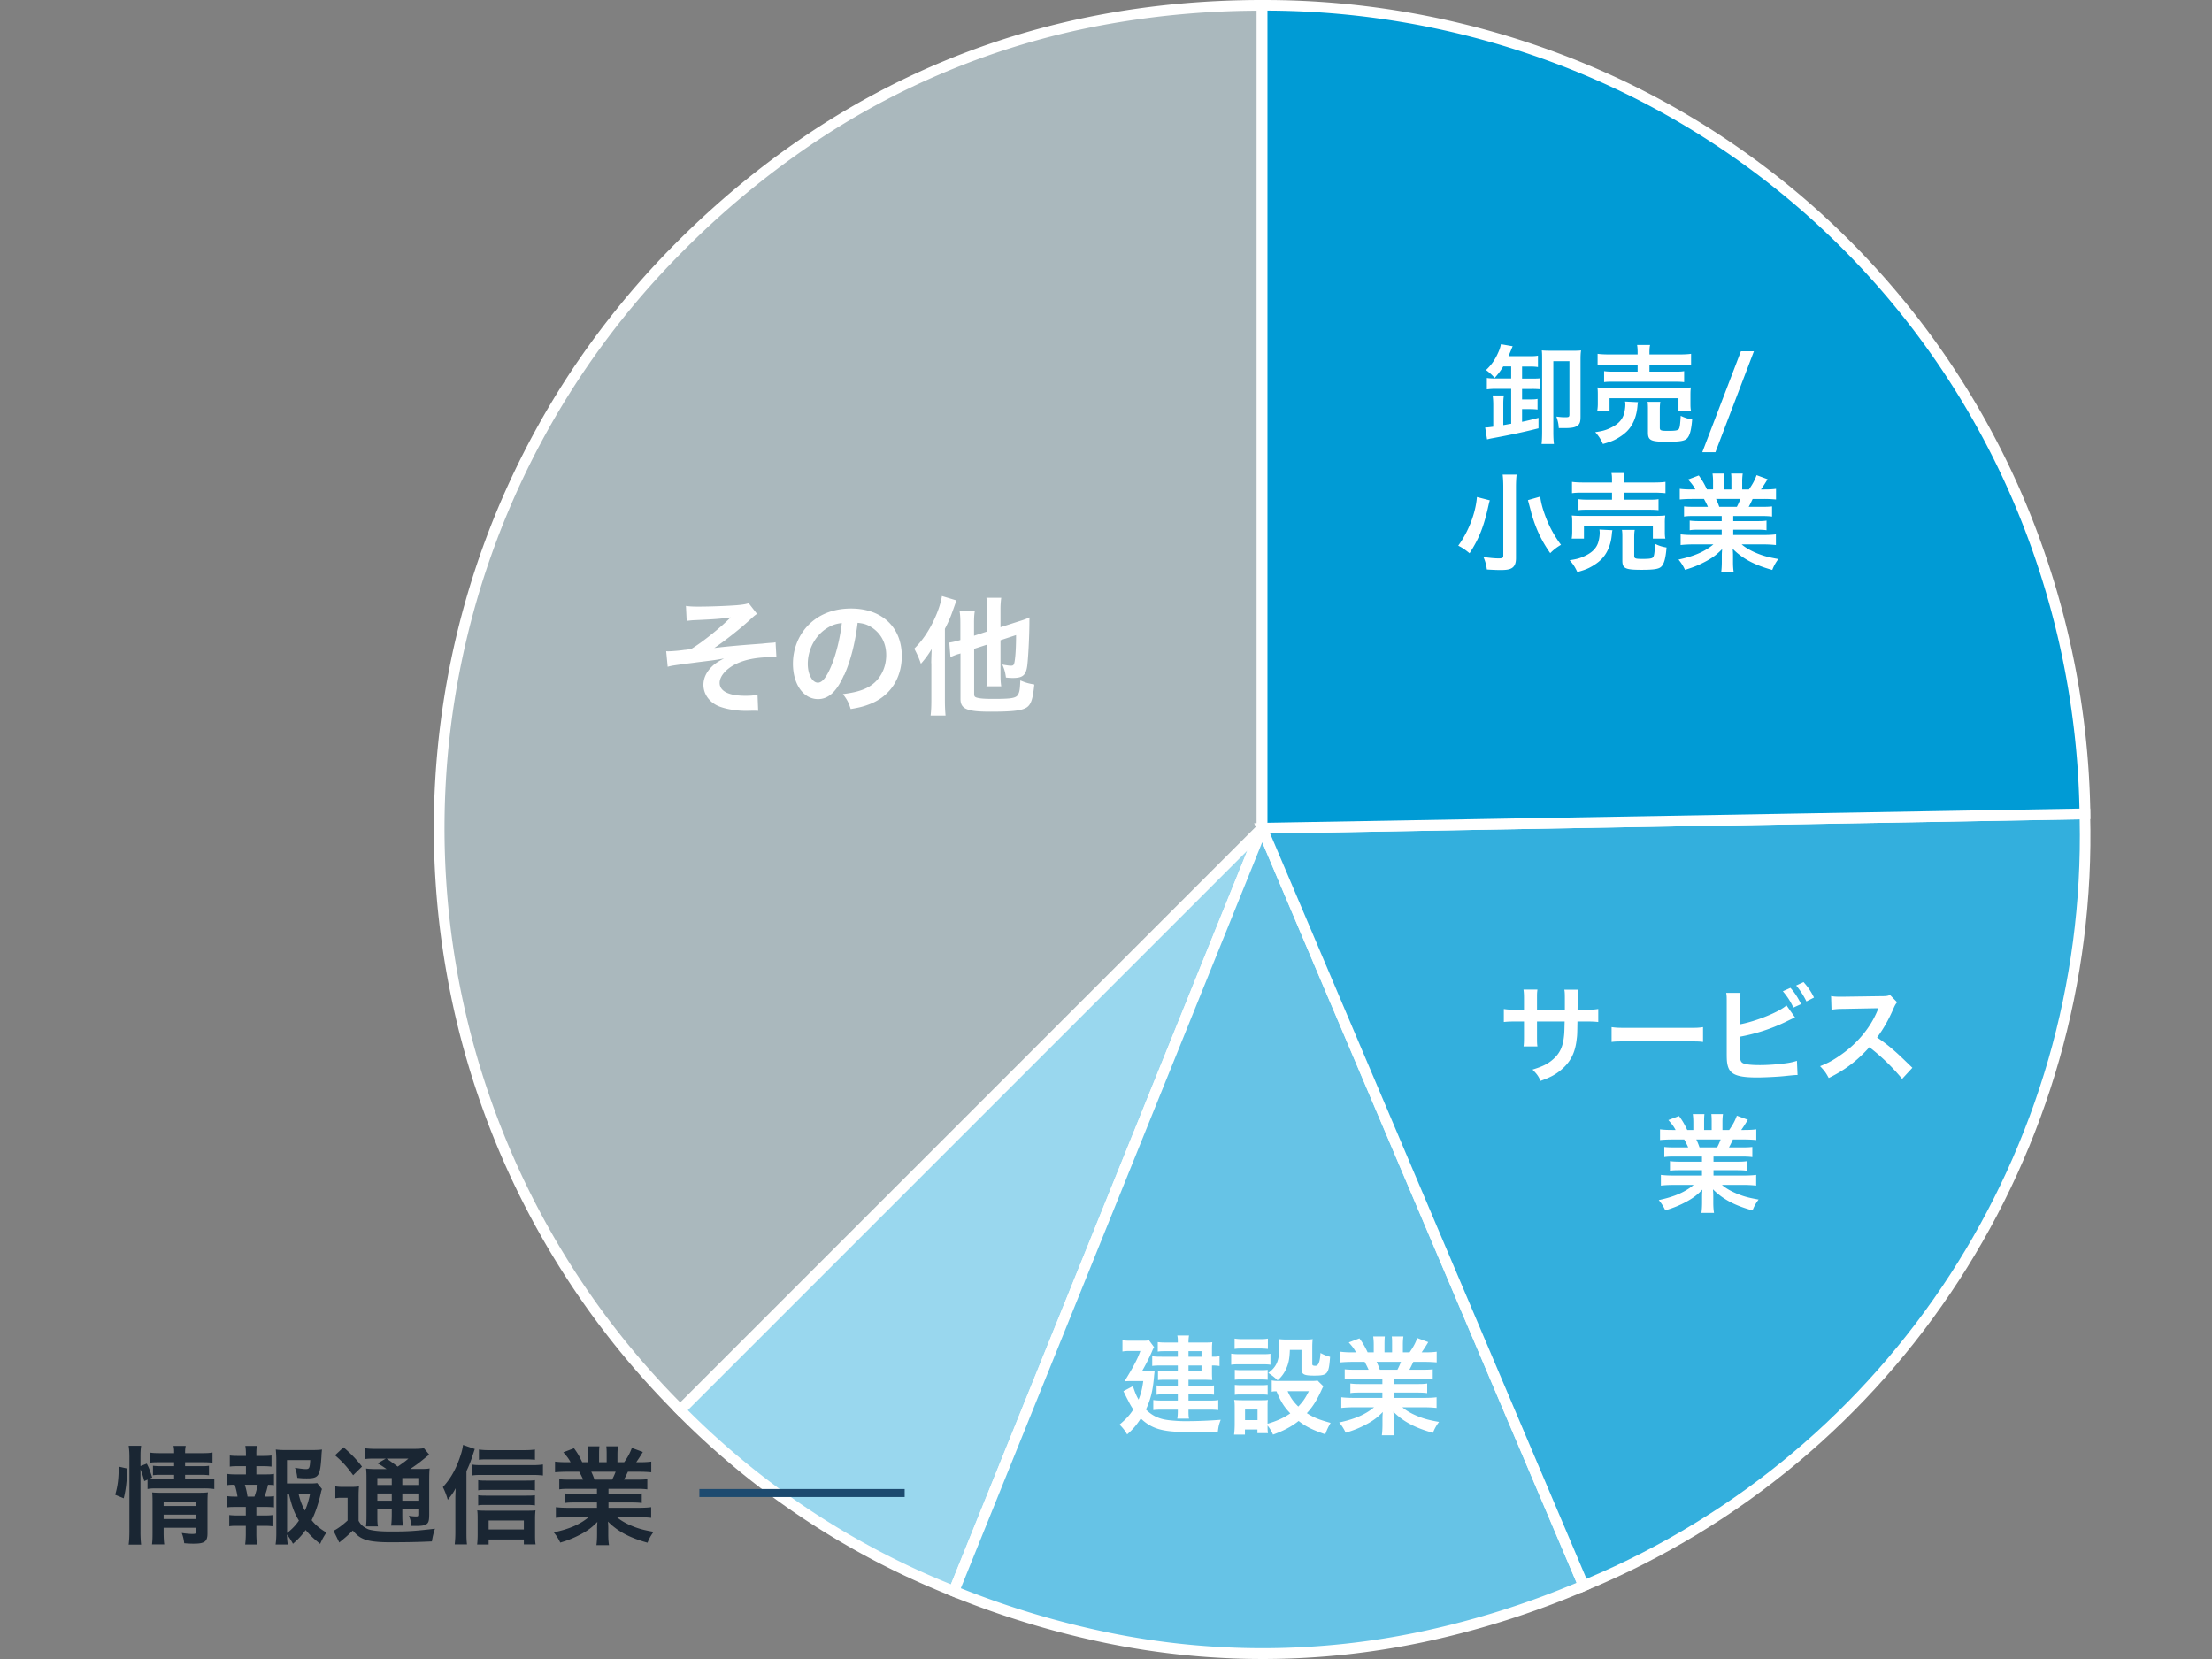
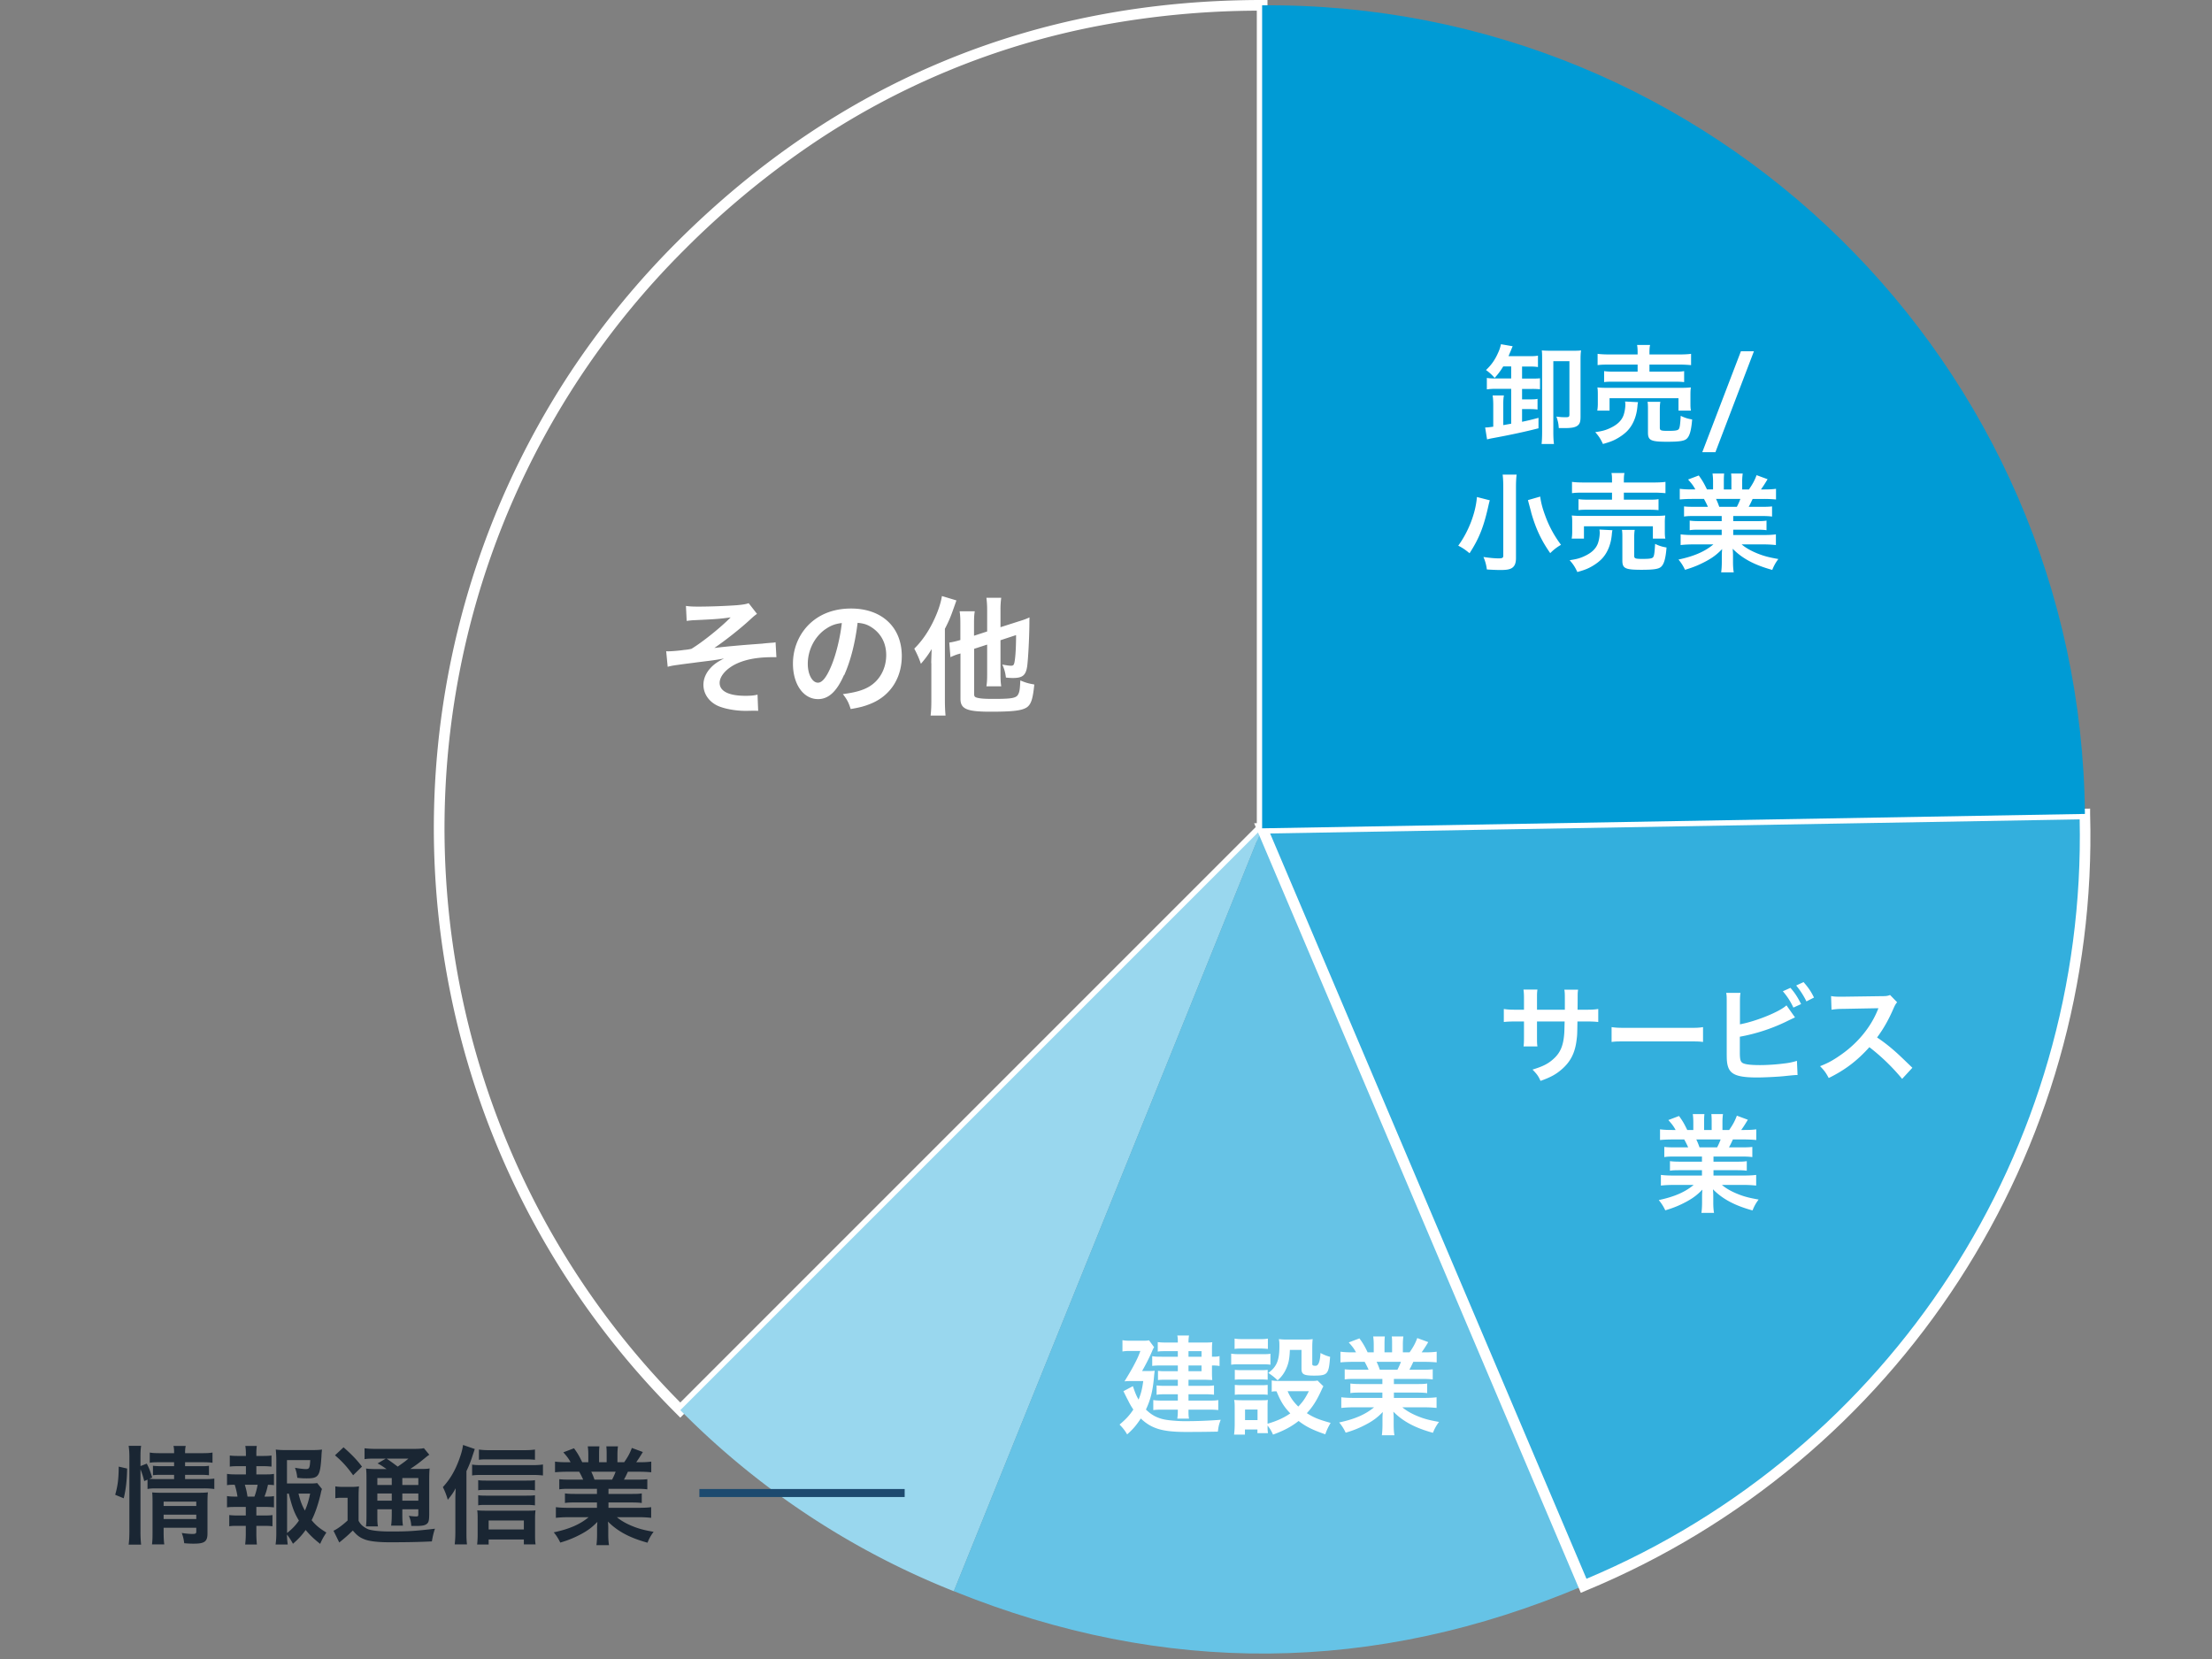
<svg xmlns="http://www.w3.org/2000/svg" width="320" height="240" viewBox="0 0 320 240" fill="none">
  <rect x="0" y="0" width="320" height="240" fill="#808080" stroke="none" />
-   <path d="M182.587 119.814l-84.173 84.173c-46.493-46.493-46.493-121.867 0-168.36C121.568 12.486 149.847.77 182.587.77v119.043z" fill="#AAB8BD" />
  <path d="M98.415 205.084l-.54-.541a119.727 119.727 0 01-15.36-18.801 119.15 119.15 0 01-17.55-43.051 120.095 120.095 0 016.576-67.965A120.287 120.287 0 0182.5 53.887a121.221 121.221 0 0115.358-18.8C121.152 11.808 149.663 0 182.588 0h.772v120.139l-.232.231L98.4 205.099l.015-.015zm83.401-203.54a125.62 125.62 0 00-22.799 2.176 111.178 111.178 0 00-41.863 17.335 125.594 125.594 0 00-18.199 15.127 117.786 117.786 0 00-32.477 61.034 118.602 118.602 0 006.498 67.101 117.48 117.48 0 0025.439 38.575l83.401-83.401V1.544z" fill="#fff" />
  <path d="M182.591 119.814l-44.595 110.384a115.497 115.497 0 01-39.578-26.195l84.173-84.173v-.016z" fill="#99D7EE" />
-   <path d="M184.718 116.59L138.41 231.203l-.71-.294a115.894 115.894 0 01-39.84-26.364l-.54-.541 87.414-87.414h-.016zm-47.157 112.606l42.882-106.138-80.947 80.946a114.284 114.284 0 0038.065 25.192z" fill="#fff" />
  <path d="M182.587 119.816l46.509 109.581c-30.193 12.812-60.695 13.09-91.119.787l44.594-110.383.016.015z" fill="#66C3E6" />
-   <path d="M182.571 117.808l47.543 112.005-.71.308a127.31 127.31 0 01-23.324 7.41 112.46 112.46 0 01-45.907.2 128.314 128.314 0 01-22.475-6.807l-.71-.293 45.583-112.838v.015zm45.521 111.186l-45.49-107.157-43.607 107.929a125.945 125.945 0 0021.487 6.437 110.735 110.735 0 0045.274-.201 124.446 124.446 0 0022.321-7.023l.015.015z" fill="#fff" />
  <path d="M182.586 119.816l119.028-2.084c.864 49.365-27.06 92.37-72.519 111.665l-46.509-109.581z" fill="#33AFDD" />
  <path d="M302.368 116.961v.772c1.343 48.963-27.692 93.681-72.966 112.39l-.71.309-47.265-111.341 120.941-2.115v-.015zM229.51 228.394c44.055-18.523 72.349-62.068 71.346-109.859l-117.114 2.038 45.768 107.821z" fill="#fff" />
  <path d="M182.586 119.814V.771c65.156-.524 118.41 51.82 119.028 116.975l-119.028 2.084v-.016z" fill="#009BD5" />
-   <path d="M181.813 120.603V.001h.772a121.375 121.375 0 0146.447 9.107 118.23 118.23 0 0163.458 62.346 121.16 121.16 0 019.91 46.277v.772l-120.571 2.1h-.016zm1.544-119.059v117.484l117.469-2.053a119.71 119.71 0 00-9.771-44.919 116.717 116.717 0 00-62.625-61.543 119.553 119.553 0 00-45.088-8.984l.015.015z" fill="#fff" />
  <path d="M217.458 53.023c-.433.695-.664 1.003-1.235 1.652a6.586 6.586 0 00-1.251-1.143c.772-.725 1.297-1.466 1.76-2.516a5.12 5.12 0 00.401-1.22l1.698.294c-.077.17-.108.232-.2.479-.17.401-.247.586-.402.957h2.949c.571 0 .926 0 1.312-.078V53.1c-.386-.062-.741-.077-1.266-.077h-1.034v1.744h1.435c.541 0 .849 0 1.158-.046v1.59a11.237 11.237 0 00-1.173-.046h-1.42v1.512h1.034c.602 0 .864 0 1.204-.077v1.544c-.355-.047-.633-.062-1.204-.062h-1.034v1.837c.818-.17 1.266-.278 2.377-.571v1.513c-2.115.54-4.322 1.003-6.684 1.435-.34.062-.448.093-.756.17l-.278-1.729h.154c.17 0 .185 0 1.019-.108v-3.056c0-.68-.031-1.08-.093-1.467h1.637c-.078.401-.093.71-.093 1.359v2.932c.216-.03.602-.108 1.142-.2v-5.048h-2.238c-.509 0-.895.031-1.281.077v-1.651c.37.061.756.077 1.327.077h2.192v-1.744h-1.157v.015zm11.191 7.24c0 .771-.108 1.08-.479 1.343-.355.231-.833.324-1.852.324h-.818c-.031-.587-.108-.973-.34-1.667.71.092.834.092 1.405.092.401 0 .478-.062.478-.432V52.25h-2.33v10.157c0 .834.03 1.39.092 1.822h-1.79c.046-.433.077-.973.077-1.822V52.035c0-.664 0-.972-.047-1.343.355.031.726.047 1.312.047h3.011c.632 0 1.018 0 1.358-.047-.062.386-.077.741-.077 1.405v8.181-.015zm8.32-2.084c-.047.185-.062.293-.093.663-.139 1.467-.664 2.686-1.497 3.535-.479.479-1.158.942-1.822 1.266-.416.2-.802.34-1.667.587-.339-.741-.586-1.112-1.111-1.714.957-.139 1.451-.262 2.115-.57 1.08-.495 1.698-1.097 1.991-1.915a5.199 5.199 0 00.247-1.451c0-.139 0-.324-.046-.494l1.883.093zm-5.897 1.22a6.26 6.26 0 00.077-1.112V57.19c0-.479 0-.788-.061-1.143.478.047.895.062 1.651.062h10.204c.74 0 1.126-.015 1.667-.062-.047.325-.062.587-.062 1.096v1.127c0 .463 0 .788.077 1.127h-1.806v-1.79h-9.972v1.79h-1.775zm5.835-8.306c0-.555-.015-.818-.077-1.188h1.883c-.077.309-.093.617-.093 1.188v.186h4.168c.849 0 1.451-.031 1.852-.093v1.636a17.804 17.804 0 00-1.806-.077h-4.214v1.019h3.443c.787 0 1.173 0 1.574-.077v1.59c-.432-.047-.803-.062-1.574-.062h-8.444c-.725 0-1.111 0-1.559.062v-1.59c.401.062.787.077 1.559.077h3.288v-1.019h-3.967c-.818 0-1.297 0-1.822.077v-1.636c.402.062 1.004.093 1.868.093h3.921v-.186zm3.211 10.775c0 .401.139.463 1.188.463 1.05 0 1.42-.062 1.559-.262.139-.201.201-.618.278-1.915a5.32 5.32 0 001.652.525c-.124 1.56-.355 2.393-.772 2.779-.355.34-1.08.448-2.856.448-2.346 0-2.763-.201-2.763-1.328v-3.164c0-.633 0-.958-.061-1.282h1.852c-.062.355-.077.633-.077 1.204v2.532zm13.614-11.052l-5.572 14.602h-1.899l5.588-14.602h1.883zM215.528 72.38c-.031.077-.046.139-.062.185-.046.185-.046.2-.092.37-.71 3.242-1.359 4.894-2.779 7.101-.633-.525-1.08-.818-1.636-1.096 1.482-2.037 2.516-4.708 2.701-7.039l1.868.479zm3.875-3.72c-.062.478-.093 1.08-.093 1.883v10.203c0 .741-.201 1.204-.633 1.451-.309.185-.756.263-1.605.263-.587 0-1.235-.031-1.976-.078a6.165 6.165 0 00-.494-1.806c.957.14 1.605.201 2.207.201.51 0 .664-.077.664-.37v-9.88c0-.787-.031-1.389-.093-1.867h2.023zm3.411 3.18c.108.818.309 1.636.71 2.716a16.033 16.033 0 002.3 4.26 7.053 7.053 0 00-1.559 1.205c-1.297-1.853-2.084-3.535-2.748-5.85 0-.062-.17-.664-.478-1.822l1.775-.51zm10.45 4.862c-.046.185-.062.293-.093.664-.138 1.466-.663 2.686-1.497 3.535-.478.478-1.158.941-1.821 1.265-.417.201-.803.34-1.667.587-.34-.741-.587-1.112-1.112-1.713.957-.14 1.451-.263 2.115-.572 1.08-.494 1.698-1.096 1.991-1.914a5.199 5.199 0 00.247-1.45c0-.14-.015-.325-.046-.495l1.883.093zm-5.896 1.22c.061-.356.077-.695.077-1.112v-1.096c0-.478 0-.787-.062-1.142.478.046.895.061 1.652.061h10.203c.741 0 1.127-.015 1.667-.061a7.022 7.022 0 00-.062 1.096v1.127c0 .463 0 .787.077 1.126h-1.806v-1.79h-9.971v1.79h-1.775zm5.834-8.305c0-.556 0-.818-.077-1.189h1.883c-.077.309-.092.618-.092 1.189v.185h4.167c.849 0 1.451-.03 1.853-.093v1.637a17.833 17.833 0 00-1.806-.078h-4.214v1.02h3.442c.787 0 1.173 0 1.574-.078v1.59c-.432-.046-.802-.062-1.574-.062h-8.444c-.725 0-1.111 0-1.559.062v-1.59c.402.062.788.077 1.559.077h3.288v-1.019h-3.967c-.818 0-1.296 0-1.821.078v-1.637c.401.062 1.003.093 1.868.093h3.92v-.185zm3.211 10.774c0 .401.139.463 1.189.463 1.049 0 1.42-.061 1.559-.262.139-.2.2-.618.278-1.914.524.262.987.416 1.651.525-.123 1.559-.355 2.392-.772 2.778-.355.34-1.08.448-2.855.448-2.347 0-2.763-.2-2.763-1.328v-3.164c0-.633 0-.957-.062-1.281h1.852c-.061.355-.077.632-.077 1.204v2.531zm8.799-5.742c-.71 0-1.112 0-1.59.077V73.26c.432.046.833.061 1.59.061h1.867a15.234 15.234 0 00-.571-1.142h-1.667c-.756 0-1.343.031-1.837.077v-1.543c.479.062.973.092 1.76.092h.494c-.293-.54-.479-.787-1.05-1.435l1.544-.587c.525.726.741 1.096 1.188 2.022h.88V69.71a8.64 8.64 0 00-.077-1.204h1.683c-.031.278-.047.618-.047 1.143v1.157h1.096v-1.157c0-.494 0-.85-.046-1.143h1.683a8 8 0 00-.078 1.204v1.096h.973c.54-.771.833-1.312 1.111-2.068l1.59.587c-.37.617-.617 1.003-.957 1.481h.432c.803 0 1.282-.03 1.745-.092v1.543a19.232 19.232 0 00-1.837-.077h-1.544c-.293.618-.355.757-.571 1.142h1.791c.756 0 1.142-.015 1.589-.061v1.466c-.478-.062-.864-.077-1.589-.077h-4.029v.74h3.226c.694 0 1.158 0 1.59-.076v1.389c-.432-.062-.911-.077-1.59-.077h-3.226v.772h4.306c.88 0 1.421-.031 1.868-.093v1.544a16.655 16.655 0 00-1.852-.093h-3.103c.525.448 1.22.864 2.099 1.235.988.417 1.791.633 3.211.88a6.138 6.138 0 00-.88 1.574c-2.593-.71-4.337-1.651-5.726-3.056.046.586.046.725.046 1.096v.756c0 .648.031 1.127.108 1.56h-1.822c.062-.448.093-.958.093-1.575v-.741c0-.355 0-.417.046-1.05-.725.741-1.296 1.189-2.222 1.698-.988.54-1.93.942-3.149 1.297a6.332 6.332 0 00-.942-1.482c2.254-.479 3.813-1.158 5.048-2.192h-2.871c-.726 0-1.282.03-1.868.093v-1.544c.494.062 1.019.093 1.852.093h4.091v-.772h-3.057c-.679 0-1.142 0-1.574.077v-1.39c.432.063.88.078 1.574.078h3.057v-.741h-3.859zm6.051-1.328c.231-.447.355-.725.509-1.142h-3.519c.216.463.308.695.463 1.142h2.547zm-24.883 72.751v-1.188c0-1.019 0-1.359-.077-1.714h1.991c-.046.355-.061.432-.061 1.034 0 .628-.006 1.251-.016 1.868h.988c1.096 0 1.405-.015 2.007-.108v1.883c-.541-.061-.957-.077-1.976-.077h-1.034c-.031 1.852-.031 1.961-.108 2.547-.216 1.976-.88 3.288-2.223 4.43-.834.71-1.59 1.112-3.01 1.621-.293-.664-.494-.957-1.158-1.636 1.467-.448 2.207-.818 2.948-1.467 1.05-.91 1.498-1.929 1.637-3.704.03-.355.03-.726.061-1.791h-3.998v2.316c0 .648 0 .895.062 1.296h-2.007c.047-.339.062-.756.062-1.327v-2.285h-.941c-1.019 0-1.436.016-1.976.077v-1.883c.602.093.911.108 2.006.108h.911v-1.543c0-.649-.015-.973-.077-1.374h2.022c-.062.509-.062.54-.062 1.327v1.59h4.029zm6.761 2.516c.679.093.973.108 2.501.108h8.227c1.528 0 1.822 0 2.501-.108v2.146c-.618-.077-.787-.077-2.516-.077h-8.197c-1.729 0-1.898 0-2.516.077v-2.146zm18.554-.401c2.331-.432 5.743-1.806 6.746-2.748l1.235 1.745c-.108.046-.571.262-1.389.663a26.113 26.113 0 01-6.592 2.13v2.239c0 .895.062 1.25.278 1.466.263.278 1.142.401 2.64.401 1.034 0 2.454-.092 3.581-.246a9.139 9.139 0 001.76-.371l.092 2.053c-.324 0-.401 0-2.037.17-.911.092-2.856.185-3.798.185-1.944 0-3.01-.201-3.612-.664-.432-.324-.663-.818-.756-1.574-.031-.263-.046-.525-.046-1.42v-7.163c0-.787 0-1.034-.077-1.42h2.068c-.062.371-.077.649-.077 1.436v3.118h-.016zm7.317-5.279c.618.694 1.034 1.327 1.544 2.346l-1.112.509c-.478-.987-.88-1.605-1.528-2.361l1.096-.494zm2.315 1.96a11.473 11.473 0 00-1.481-2.3l1.065-.494c.679.772 1.096 1.374 1.512 2.238l-1.096.556zm13.847 11.207a29.702 29.702 0 00-4.739-4.585c-1.745 1.945-3.52 3.304-5.881 4.461-.433-.802-.618-1.049-1.251-1.713 1.189-.463 1.93-.88 3.088-1.698 2.33-1.636 4.183-3.875 5.186-6.283l.17-.401c-.165 0-1.868.031-5.109.093-.741 0-1.158.046-1.683.123l-.062-1.976c.432.078.726.093 1.359.093h.37l5.434-.077c.864 0 .987-.031 1.373-.17l1.019 1.05c-.201.231-.324.447-.494.833-.71 1.652-1.466 2.995-2.408 4.261.973.648 1.806 1.296 2.856 2.238.257.226 1.008.941 2.253 2.145l-1.481 1.606zm-32.817 11.237c-.71 0-1.112 0-1.59.077v-1.466c.432.046.833.062 1.59.062h1.867a15.41 15.41 0 00-.571-1.143h-1.667c-.756 0-1.343.031-1.837.078v-1.544c.479.062.973.093 1.76.093h.494c-.293-.541-.479-.788-1.05-1.436l1.544-.587c.525.726.741 1.096 1.188 2.023h.88v-1.096c0-.463-.031-.896-.077-1.204h1.683c-.031.277-.047.617-.047 1.142v1.158h1.096v-1.158c0-.494-.015-.849-.046-1.142h1.682c-.046.293-.077.71-.077 1.204v1.096h.973c.54-.772.833-1.312 1.111-2.069l1.59.587c-.37.617-.617 1.003-.957 1.482h.432c.803 0 1.281-.031 1.745-.093v1.544a18.965 18.965 0 00-1.837-.078h-1.544c-.293.618-.355.757-.571 1.143h1.79c.757 0 1.143-.016 1.59-.062v1.466c-.478-.061-.864-.077-1.59-.077h-4.028v.741h3.226c.694 0 1.158 0 1.59-.077v1.389c-.432-.062-.911-.077-1.59-.077h-3.226v.772h4.306c.88 0 1.42-.031 1.868-.093v1.544a16.6 16.6 0 00-1.852-.093h-3.103c.525.448 1.22.865 2.099 1.235.988.417 1.791.633 3.211.88a6.147 6.147 0 00-.88 1.574c-2.593-.71-4.337-1.651-5.727-3.056.047.587.047.726.047 1.096v.756c0 .649.031 1.127.108 1.559h-1.822c.062-.447.093-.957.093-1.574v-.741c0-.355 0-.417.046-1.05-.725.741-1.296 1.189-2.222 1.698-.988.541-1.93.942-3.149 1.297a6.348 6.348 0 00-.942-1.482c2.254-.478 3.813-1.158 5.048-2.192h-2.872c-.725 0-1.281.031-1.867.093v-1.544c.494.062 1.018.093 1.852.093h4.091v-.772h-3.057c-.679 0-1.142 0-1.574.077v-1.389c.432.062.88.077 1.574.077h3.057v-.741h-3.859zm6.051-1.327c.231-.448.355-.726.509-1.143h-3.52c.217.464.309.695.464 1.143h2.547zm-82.478 32.354c.695 0 .818 0 1.111-.046l-.077.679c-.17 2.146-.494 3.458-1.188 4.94.54.525 1.049.88 1.651 1.127.695.293 1.374.416 2.732.509.402.031.942.046 1.174.046a66.44 66.44 0 005.263-.2c-.262.694-.308.895-.416 1.713-1.451.031-2.933.046-4.616.046-3.396 0-4.986-.478-6.529-1.945-.68 1.019-1.096 1.513-1.976 2.3-.324-.555-.587-.895-1.096-1.42.957-.818 1.42-1.312 1.991-2.176a9.779 9.779 0 01-.741-1.281c-.031-.062-.17-.309-.355-.695-.077-.139-.185-.386-.339-.679l1.373-.726c.325.957.479 1.343.819 1.945.355-.88.509-1.466.679-2.686h-1.467c-.432 0-.88 0-1.25.047.638-1.04 1.08-1.796 1.327-2.269.572-1.081.695-1.374.973-2.131h-1.544a5.66 5.66 0 00-1.049.078v-1.637c.355.062.648.078 1.096.078h1.636c.586 0 .849 0 1.111-.062l.741 1.003c-.123.17-.139.201-.386.787a28.074 28.074 0 01-1.358 2.655h.71zm4.461-2.871h-1.806c-.417 0-.772 0-1.096.062v-1.374c.386.047.648.062 1.189.062h1.713c0-.494 0-.664-.077-1.019h1.698a5.279 5.279 0 00-.077 1.019h2.269c.478 0 .833 0 1.173-.046a8.888 8.888 0 00-.046.972v1.127c.493 0 .756 0 1.095-.093v1.436c-.339-.062-.602-.077-1.095-.077v1.173c0 .355.015.695.046.926-.401 0-.679-.031-1.081-.031h-2.361v.88h2.392c.54 0 .865 0 1.297-.062v1.343a10.423 10.423 0 00-1.312-.062h-2.377v.911h2.932c.649 0 .988 0 1.374-.077v1.451c-.37-.046-.802-.062-1.374-.062h-2.932c0 .695 0 .926.077 1.297h-1.698c.062-.401.077-.695.077-1.297h-2.223c-.648 0-.941.016-1.327.062v-1.451c.355.062.772.077 1.343.077h2.207v-.911h-1.837c-.463 0-.849 0-1.235.078v-1.359c.402.047.726.062 1.235.062h1.837v-.88h-1.883c-.417 0-.649 0-.988.046v-1.342c.324.046.556.061 1.08.061h1.791v-.833h-2.377c-.664 0-.942.015-1.328.061v-1.404c.386.062.602.077 1.39.077h2.315v-.803zm3.427.803v-.803h-1.883v.803h1.883zm-1.883 2.099h1.883v-.833h-1.883v.833zm6.174-2.547c.37.062.664.078 1.25.078h3.18c.648 0 .911 0 1.25-.062v1.59c-.324-.047-.524-.062-1.173-.062h-3.257c-.555 0-.88 0-1.25.062v-1.606zm13.337 4.724a7.385 7.385 0 00-.309.633c-.664 1.435-1.235 2.346-2.084 3.257 1.05.663 1.76.941 3.442 1.404-.355.618-.555 1.019-.771 1.652-1.806-.617-2.81-1.111-3.859-1.929-1.035.818-2.131 1.404-3.705 1.975a5.407 5.407 0 00-.787-1.312c0 .525 0 .71.061 1.096h-1.528v-.525H180.1v.741h-1.574c.062-.478.092-.972.092-1.528v-2.269c0-.494 0-.849-.077-1.219.386.03.71.046 1.189.046h2.655c.602 0 .772 0 1.034-.046-.046.339-.046.54-.046 1.126v2.316c1.374-.402 2.377-.865 3.288-1.497-.942-.988-1.39-1.729-1.992-3.196-.308 0-.447 0-.694.062v-1.636c.308.062.586.077.988.077h4.553c.587 0 .865 0 1.081-.062l.849.834zm-12.843-6.9c.417.062.664.077 1.297.077h2.222c.633 0 .88 0 1.297-.077v1.497a10.631 10.631 0 00-1.297-.062H179.9c-.556 0-.911 0-1.297.062v-1.497zm.031 4.523c.293.031.525.046 1.019.046h2.747c.51 0 .71-.015.988-.046v1.435a8.808 8.808 0 00-.988-.046h-2.747c-.494 0-.71 0-1.019.046v-1.435zm0 2.176c.293.031.525.046 1.019.046h2.747c.51 0 .71-.015.988-.046v1.436c-.355-.047-.509-.047-1.019-.047h-2.732c-.478 0-.679 0-1.003.047v-1.436zm1.482 5.094h1.806v-1.528h-1.806v1.528zm6.483-10.157c-.046 1.343-.201 2.069-.633 2.933a4.501 4.501 0 01-1.142 1.466 8.166 8.166 0 00-1.343-1.065c1.219-.895 1.605-1.837 1.605-3.859 0-.478 0-.633-.077-1.034a9.95 9.95 0 001.219.062h2.362c.54 0 .911 0 1.312-.062-.046.34-.062.741-.062 1.312v2.285c0 .2.108.262.479.262.412 0 .648-.617.71-1.852.463.247.864.417 1.389.555-.185 2.532-.355 2.717-2.315 2.717-1.497 0-1.822-.185-1.822-1.003v-2.717h-1.682zm-.324 5.974c.386.895.818 1.513 1.543 2.223.664-.695.988-1.158 1.528-2.223h-3.071zm9.848-1.775c-.71 0-1.111 0-1.59.077v-1.467c.432.047.834.062 1.59.062h1.868a15.966 15.966 0 00-.571-1.142h-1.668c-.756 0-1.342.031-1.836.077v-1.544c.478.062.972.093 1.759.093h.494c-.293-.54-.478-.787-1.049-1.435l1.543-.587c.525.725.741 1.096 1.189 2.022h.88v-1.096a8.47 8.47 0 00-.078-1.204h1.683c-.031.278-.046.618-.046 1.142v1.158h1.096v-1.158c0-.494 0-.849-.047-1.142h1.683c-.046.293-.077.71-.077 1.204v1.096h.972c.54-.772.834-1.312 1.112-2.068l1.589.586c-.37.618-.617 1.004-.957 1.482h.433c.802 0 1.281-.031 1.744-.093v1.544a19.342 19.342 0 00-1.837-.077h-1.544c-.293.617-.355.756-.571 1.142h1.791c.756 0 1.142-.015 1.59-.062v1.467c-.479-.062-.865-.077-1.59-.077h-4.029v.741h3.226c.695 0 1.158 0 1.59-.078v1.39c-.432-.062-.911-.077-1.59-.077h-3.226v.771h4.307c.88 0 1.42-.031 1.867-.092v1.543a16.861 16.861 0 00-1.852-.092h-3.103c.525.447 1.22.864 2.1 1.235.988.416 1.79.632 3.21.879a6.119 6.119 0 00-.879 1.575c-2.594-.71-4.338-1.652-5.727-3.056.046.586.046.725.046 1.096v.756c0 .648.031 1.127.108 1.559h-1.821c.062-.448.092-.957.092-1.575v-.74c0-.356 0-.417.047-1.05-.726.741-1.297 1.188-2.223 1.698-.988.54-1.93.941-3.149 1.296a6.289 6.289 0 00-.942-1.481c2.254-.479 3.813-1.158 5.048-2.192h-2.871c-.726 0-1.281.031-1.868.092v-1.543c.494.061 1.019.092 1.852.092h4.091v-.771h-3.056c-.68 0-1.143 0-1.575.077v-1.39c.432.062.88.078 1.575.078h3.056v-.741h-3.859zm6.035-1.328c.232-.447.355-.725.51-1.142h-3.52c.217.463.309.695.463 1.142h2.547z" fill="#fff" />
  <path d="M16.664 216.244c.386-1.359.494-2.316.51-4.075l1.219.278c-.031 1.682-.17 2.963-.494 4.306l-1.235-.509zm3.658 5.294c0 .803.031 1.343.093 1.914h-1.806c.077-.524.108-1.219.108-1.96V210.81c0-.679-.03-1.111-.108-1.651h1.806c-.077.54-.093.926-.093 1.651v1.281l.911-.355c.386.772.417.865.787 2.007l-.416.185c.386.031.694.047 1.296.047h2.285v-.618h-1.76c-.602 0-.864 0-1.297.062v-1.374c.402.046.68.062 1.313.062h1.744v-.571h-1.991c-.819 0-1.112 0-1.529.077v-1.482c.448.077.772.093 1.606.093h1.914c0-.463 0-.695-.093-1.05h1.775c-.077.371-.092.571-.092 1.05h2.361c.85 0 1.158-.016 1.606-.093v1.482c-.448-.062-.834-.077-1.575-.077h-2.392v.571h2.176c.664 0 .91 0 1.281-.062v1.374c-.37-.046-.679-.062-1.312-.062h-2.145v.618h2.701c.74 0 1.111-.016 1.528-.077v1.512a10.93 10.93 0 00-1.528-.092H22.9c-.756 0-1.127 0-1.559.092v-1.358l-.478.216a11.67 11.67 0 00-.54-1.713v8.983zm3.35.124c0 .756.03 1.297.093 1.76h-1.776c.062-.51.078-.865.078-1.76v-4.446c0-.586-.016-.88-.047-1.312.37.031.695.047 1.235.047h5.434c.679 0 1.065-.016 1.389-.062-.046.37-.062.833-.062 1.59v4.353c0 1.173-.416 1.482-1.976 1.482-.34 0-.632 0-1.389-.062-.092-.664-.154-.926-.355-1.482.633.093 1.127.139 1.513.139.494 0 .586-.062.586-.371v-.524h-4.723v.648zm4.723-3.797v-.633h-4.723v.633h4.723zm0 1.883v-.633h-4.723v.633h4.723zm9.895-6.452c.648 0 .926 0 1.343-.078v1.637c-.293-.047-.494-.047-.864-.062-.17.741-.247 1.034-.51 1.713h.185c.556 0 .85 0 1.189-.077v1.636a10.98 10.98 0 00-1.343-.061h-1.204v1.234h1.05c.586 0 .895 0 1.28-.061v1.62c-.4-.046-.71-.061-1.28-.061h-1.05v1.127c0 .509.03 1.08.077 1.574h-1.698c.062-.509.093-.972.093-1.574v-1.127h-1.112c-.586 0-.849 0-1.28.061v-1.62a9.76 9.76 0 001.28.061h1.112v-1.234h-1.374c-.587 0-.91 0-1.343.061v-1.636c.386.062.633.077 1.343.077h.17a9.73 9.73 0 00-.401-1.713c-.51 0-.757 0-1.112.062v-1.637c.401.062.726.078 1.343.078h1.39v-1.189h-1.05c-.556 0-.865 0-1.282.062v-1.606c.37.047.664.062 1.282.062h1.05v-.278c0-.432-.032-.957-.093-1.173h1.667a8.536 8.536 0 00-.062 1.173v.278h.91c.618 0 .911-.015 1.282-.062v1.606a10.162 10.162 0 00-1.281-.062h-.911v1.189h1.204zm-1.482 3.21c.2-.525.34-1.065.463-1.713H35.42c.216.741.278 1.034.386 1.713h1.003zm9.771-1.096c-.077.201-.108.294-.185.679-.324 1.421-.787 2.794-1.312 3.829.602.741 1.111 1.157 2.13 1.79-.479.741-.633 1.034-.895 1.636-.895-.71-1.42-1.204-2.1-2.006-.54.756-1.05 1.312-1.836 1.991-.294-.54-.51-.864-.865-1.343 0 .617.046.926.108 1.451h-1.76c.093-.648.108-1.034.108-1.837v-10.327c0-.555-.03-1.157-.077-1.574.448.062.88.077 1.451.077h3.798c.694 0 1.173-.031 1.435-.077-.046.448-.062.633-.077 1.003-.185 2.84-.401 3.165-2.1 3.165-.416 0-.694 0-1.389-.078-.092-.679-.154-.957-.34-1.451.618.109 1.251.186 1.59.186.48 0 .556-.155.618-1.297h-3.365v3.381h2.902c.741 0 1.142 0 1.467-.062l.694.864zm-5.047 6.36c.71-.556 1.219-1.081 1.713-1.791-.664-1.096-.972-1.914-1.466-3.905h-.247v5.696zm1.651-5.696c.263 1.065.494 1.683.926 2.454.325-.725.525-1.343.757-2.454h-1.683zm5.326-1.05c.386.062.648.078 1.173.078h1.08c.463 0 .819-.016 1.173-.078-.046.479-.061.849-.061 1.683v3.303c.262.448.432.633.756.865.293.2.556.339.772.401.71.185 1.667.278 3.072.278 2.516 0 3.365-.046 6.452-.402-.2.556-.34 1.174-.448 1.837-2.022.093-3.58.124-6.174.124-1.575 0-2.794-.139-3.473-.386-.757-.278-1.158-.571-1.79-1.312a2.714 2.714 0 01-.248.231c-.36.371-.931.87-1.713 1.498l-.834-1.698c.571-.263 1.297-.803 2.038-1.482v-3.288h-.787c-.386 0-.633 0-.988.077v-1.729zm1.188-5.649c1.112.972 1.93 1.806 2.67 2.794l-1.28 1.25c-.896-1.235-1.544-1.96-2.625-2.887l1.235-1.157zm6.206 3.133c-.834-.571-.865-.586-1.282-.802l1.189-.695h-1.467c-.756 0-1.11 0-1.605.077v-1.574c.494.061.973.092 1.837.092h5.001c.973 0 1.467-.031 1.745-.108l.787.957c-.247.155-.324.216-.772.587a20.431 20.431 0 01-1.991 1.466h1.235c.772 0 1.204 0 1.574-.077-.046.417-.062.926-.062 1.791v4.754c0 .88-.061 1.189-.277 1.42-.278.263-.664.355-1.621.355h-.695c-.046-.617-.139-1.003-.355-1.466.417.061.772.092 1.019.092.34 0 .355-.031.355-.432v-.602h-2.316v.648c0 .849.016 1.235.093 1.714h-1.713c.062-.448.092-.911.092-1.714v-.648H54.59v.787c0 .911 0 1.312.093 1.683H52.94c.062-.417.077-.895.077-1.683v-4.877c0-.896 0-1.282-.062-1.806.479.061.926.077 1.73.077h1.219v-.016zm-1.313 1.312v1.004h2.084v-1.004H54.59zm0 3.273h2.084v-1.034H54.59v1.034zm1.343-6.082c.556.386.695.478 1.606 1.158 1.096-.772 1.111-.788 1.543-1.158h-3.149zm2.27 3.813h2.315v-1.004h-2.316v1.004zm2.315 1.235h-2.316v1.034h2.316v-1.034zm6.962 5.572c0 .664 0 1.173.077 1.791h-1.775c.061-.602.092-1.05.092-1.806v-4.6c0-.541 0-.587.047-1.714-.34.618-.51.88-1.143 1.667a9.67 9.67 0 00-.71-1.837c1.019-1.111 1.745-2.33 2.347-3.967.324-.895.478-1.435.57-2.13l1.699.587c-.047.154-.155.463-.31.926a16.496 16.496 0 01-.894 2.269v8.814zm.818-9.756c.386.062.74.078 1.28.078h7.518c.618 0 1.05-.031 1.451-.093v1.59a12.727 12.727 0 00-1.45-.077h-7.518c-.479 0-.895.015-1.281.077v-1.575zm2.392 11.562h-1.667c.047-.401.077-.864.077-1.436v-2.176c0-.494 0-.957-.061-1.328.324.031.74.047 1.265.047h5.85c.603 0 .973 0 1.313-.047-.047.386-.062.757-.062 1.313v2.161c0 .586 0 .988.077 1.451h-1.698v-.71H70.69v.725zm6.7-7.842a8.798 8.798 0 00-1.204-.061h-5.913c-.524 0-.74 0-1.095.061v-1.466c.324.046.555.062 1.096.062h5.896c.51 0 .85 0 1.22-.062v1.466zm0 2.177a8.974 8.974 0 00-1.189-.062h-5.927c-.54 0-.788 0-1.096.062v-1.466c.324.046.57.061 1.096.061h5.912c.509 0 .848 0 1.204-.061v1.466zm0-6.591c-.417-.047-.865-.062-1.513-.062h-5.202c-.618 0-1.019 0-1.39.062v-1.482c.448.062.88.093 1.529.093h4.94c.74 0 1.219-.031 1.636-.093v1.482zm-1.606 10.08v-1.297H70.69v1.297h5.094zm6.715-5.882c-.71 0-1.111 0-1.59.078v-1.467c.432.046.834.062 1.59.062h1.868a15.462 15.462 0 00-.572-1.142h-1.667c-.756 0-1.343.03-1.836.077v-1.544c.478.062.972.093 1.76.093h.493c-.293-.54-.478-.787-1.05-1.436l1.544-.586c.525.725.741 1.096 1.189 2.022h.88v-1.096a8.47 8.47 0 00-.078-1.204h1.683c-.03.278-.046.617-.046 1.142v1.158h1.096v-1.158c0-.494-.016-.849-.047-1.142H89.4c-.046.293-.077.71-.077 1.204v1.096h.972c.54-.772.834-1.312 1.112-2.069l1.59.587a21.177 21.177 0 01-.958 1.482h.433c.802 0 1.28-.031 1.744-.093v1.544a18.996 18.996 0 00-1.837-.077h-1.544c-.293.617-.355.756-.57 1.142h1.79c.756 0 1.142-.016 1.59-.062v1.467c-.479-.062-.865-.078-1.59-.078h-4.029v.741h3.226c.695 0 1.158 0 1.59-.077v1.389c-.432-.061-.91-.077-1.59-.077h-3.226v.772h4.307c.88 0 1.42-.031 1.868-.093v1.544a16.609 16.609 0 00-1.853-.093h-3.102c.524.448 1.219.865 2.099 1.235.988.417 1.79.633 3.21.88a6.112 6.112 0 00-.88 1.575c-2.593-.71-4.337-1.652-5.726-3.057.046.587.046.726.046 1.096v.757c0 .648.031 1.126.108 1.559h-1.821c.061-.448.092-.957.092-1.575v-.741c0-.355 0-.417.047-1.049-.726.741-1.297 1.188-2.223 1.698-.988.54-1.93.941-3.15 1.296a6.333 6.333 0 00-.94-1.482c2.253-.478 3.812-1.157 5.047-2.192h-2.871a16.9 16.9 0 00-1.868.093v-1.544c.494.062 1.019.093 1.852.093h4.09v-.772h-3.055c-.68 0-1.143 0-1.575.077v-1.389c.432.062.88.077 1.575.077h3.056v-.741h-3.86zm6.05-1.327c.232-.448.356-.726.51-1.142h-3.52c.217.463.31.694.464 1.142h2.547z" fill="#1A2633" />
  <path d="M130.874 216.568h-29.699v-1.158h29.699v1.158z" fill="#1D4A6F" />
  <path d="M99.261 87.662c.587.077.958.093 1.807.093 1.667 0 4.059-.093 5.495-.2.895-.078 1.358-.155 1.744-.294l1.204 1.543c-.386.278-.478.355-1.08.911-1.328 1.22-3.427 2.887-5.094 4.029.926-.124 2.253-.263 4.492-.448 1.173-.092 2.022-.154 2.438-.185.664-.077 1.143-.108 1.313-.123.293-.016.355-.016.617-.078l.123 2.161h-.555c-2.115 0-3.782.294-5.14.911-1.498.68-2.517 1.806-2.517 2.81 0 1.204 1.328 1.867 3.721 1.867.71 0 1.219-.031 1.759-.17l.093 2.347c-.201-.016-.432-.016-.679-.016-.124 0-.433 0-.942.016h-.247c-1.127 0-2.485-.201-3.442-.525-1.59-.494-2.609-1.775-2.609-3.242 0-.864.355-1.698 1.004-2.408.509-.555.987-.895 1.975-1.404a29.8 29.8 0 01-2.284.355c-.834.108-1.513.185-2.038.262-.74.093-1.744.216-2.979.401-.37.062-.494.093-.849.186l-.216-2.254c.124.015.247.015.293.015.37 0 1.143-.061 1.59-.108.093-.015.34-.03.71-.092.448-.031.633-.077 1.05-.155 1.636-.988 4.291-3.133 5.68-4.553-1.42.2-2.099.262-5.171.401-.478.016-.802.062-1.188.108l-.108-2.192.03.031zm22.831 10.003c-1.05 2.392-2.239 3.473-3.751 3.473-2.115 0-3.628-2.146-3.628-5.125 0-2.038.726-3.936 2.038-5.387 1.559-1.698 3.735-2.593 6.375-2.593 4.445 0 7.332 2.7 7.332 6.869 0 3.195-1.667 5.757-4.492 6.9-.895.37-1.605.555-2.902.771-.309-.988-.54-1.389-1.127-2.161 1.698-.216 2.809-.525 3.689-1.019 1.606-.895 2.578-2.639 2.578-4.63 0-1.775-.802-3.226-2.269-4.106-.571-.34-1.05-.479-1.868-.556-.355 2.902-1.003 5.464-1.929 7.548l-.046.016zm-2.717-6.622c-1.559 1.111-2.516 3.025-2.516 5 0 1.514.648 2.718 1.466 2.718.618 0 1.235-.772 1.914-2.377.71-1.668 1.312-4.168 1.544-6.252-.957.108-1.636.37-2.393.91h-.015zm15.343 4.893c0-.299.021-.978.062-2.038-.448.757-.911 1.39-1.559 2.13-.263-.771-.479-1.28-.957-2.192 1.374-1.358 2.454-3.087 3.272-5.109.371-.926.633-1.837.726-2.5l2.099.632c-.154.433-.185.54-.37 1.05-.433 1.235-.68 1.868-1.297 3.056v10.312c0 .864.031 1.543.093 2.238h-2.161c.077-.664.108-1.266.108-2.254v-5.325h-.016zm6.206-2.038v6.483c0 .371.092.479.493.572.464.108 1.019.154 2.331.154 2.1 0 2.887-.077 3.288-.355.201-.124.371-.448.448-.85.062-.354.077-.57.123-1.466.818.34 1.143.433 2.022.587-.216 2.115-.463 2.825-1.034 3.273-.71.493-1.945.663-5.31.663-3.365 0-4.337-.37-4.337-1.852v-6.576c-.17.062-.294.093-.371.108a8.42 8.42 0 00-1.08.432l-.17-2.114c.448-.062.988-.185 1.605-.37v-2.193c0-.864-.015-1.374-.108-1.96h2.192c-.092.54-.108 1.019-.108 1.883v1.652l1.899-.618v-3.025c0-.741-.031-1.22-.108-1.852h2.145a12.136 12.136 0 00-.108 1.79v2.47l2.702-.864c.725-.217 1.142-.386 1.497-.556-.016.386-.016.54-.016 1.003-.03 2.223-.169 4.77-.308 5.974-.186 1.39-.649 1.79-2.069 1.79-.355 0-.555-.015-1.019-.061-.092-.726-.2-1.143-.524-1.883.478.092.957.17 1.25.17.401 0 .478-.124.587-1.004.092-.725.154-1.945.154-3.427l-2.254.741v4.816c0 .756.016 1.22.108 1.852h-2.145c.092-.57.108-1.05.108-1.914V93.25l-1.899.617.016.031z" fill="#fff" />
</svg>